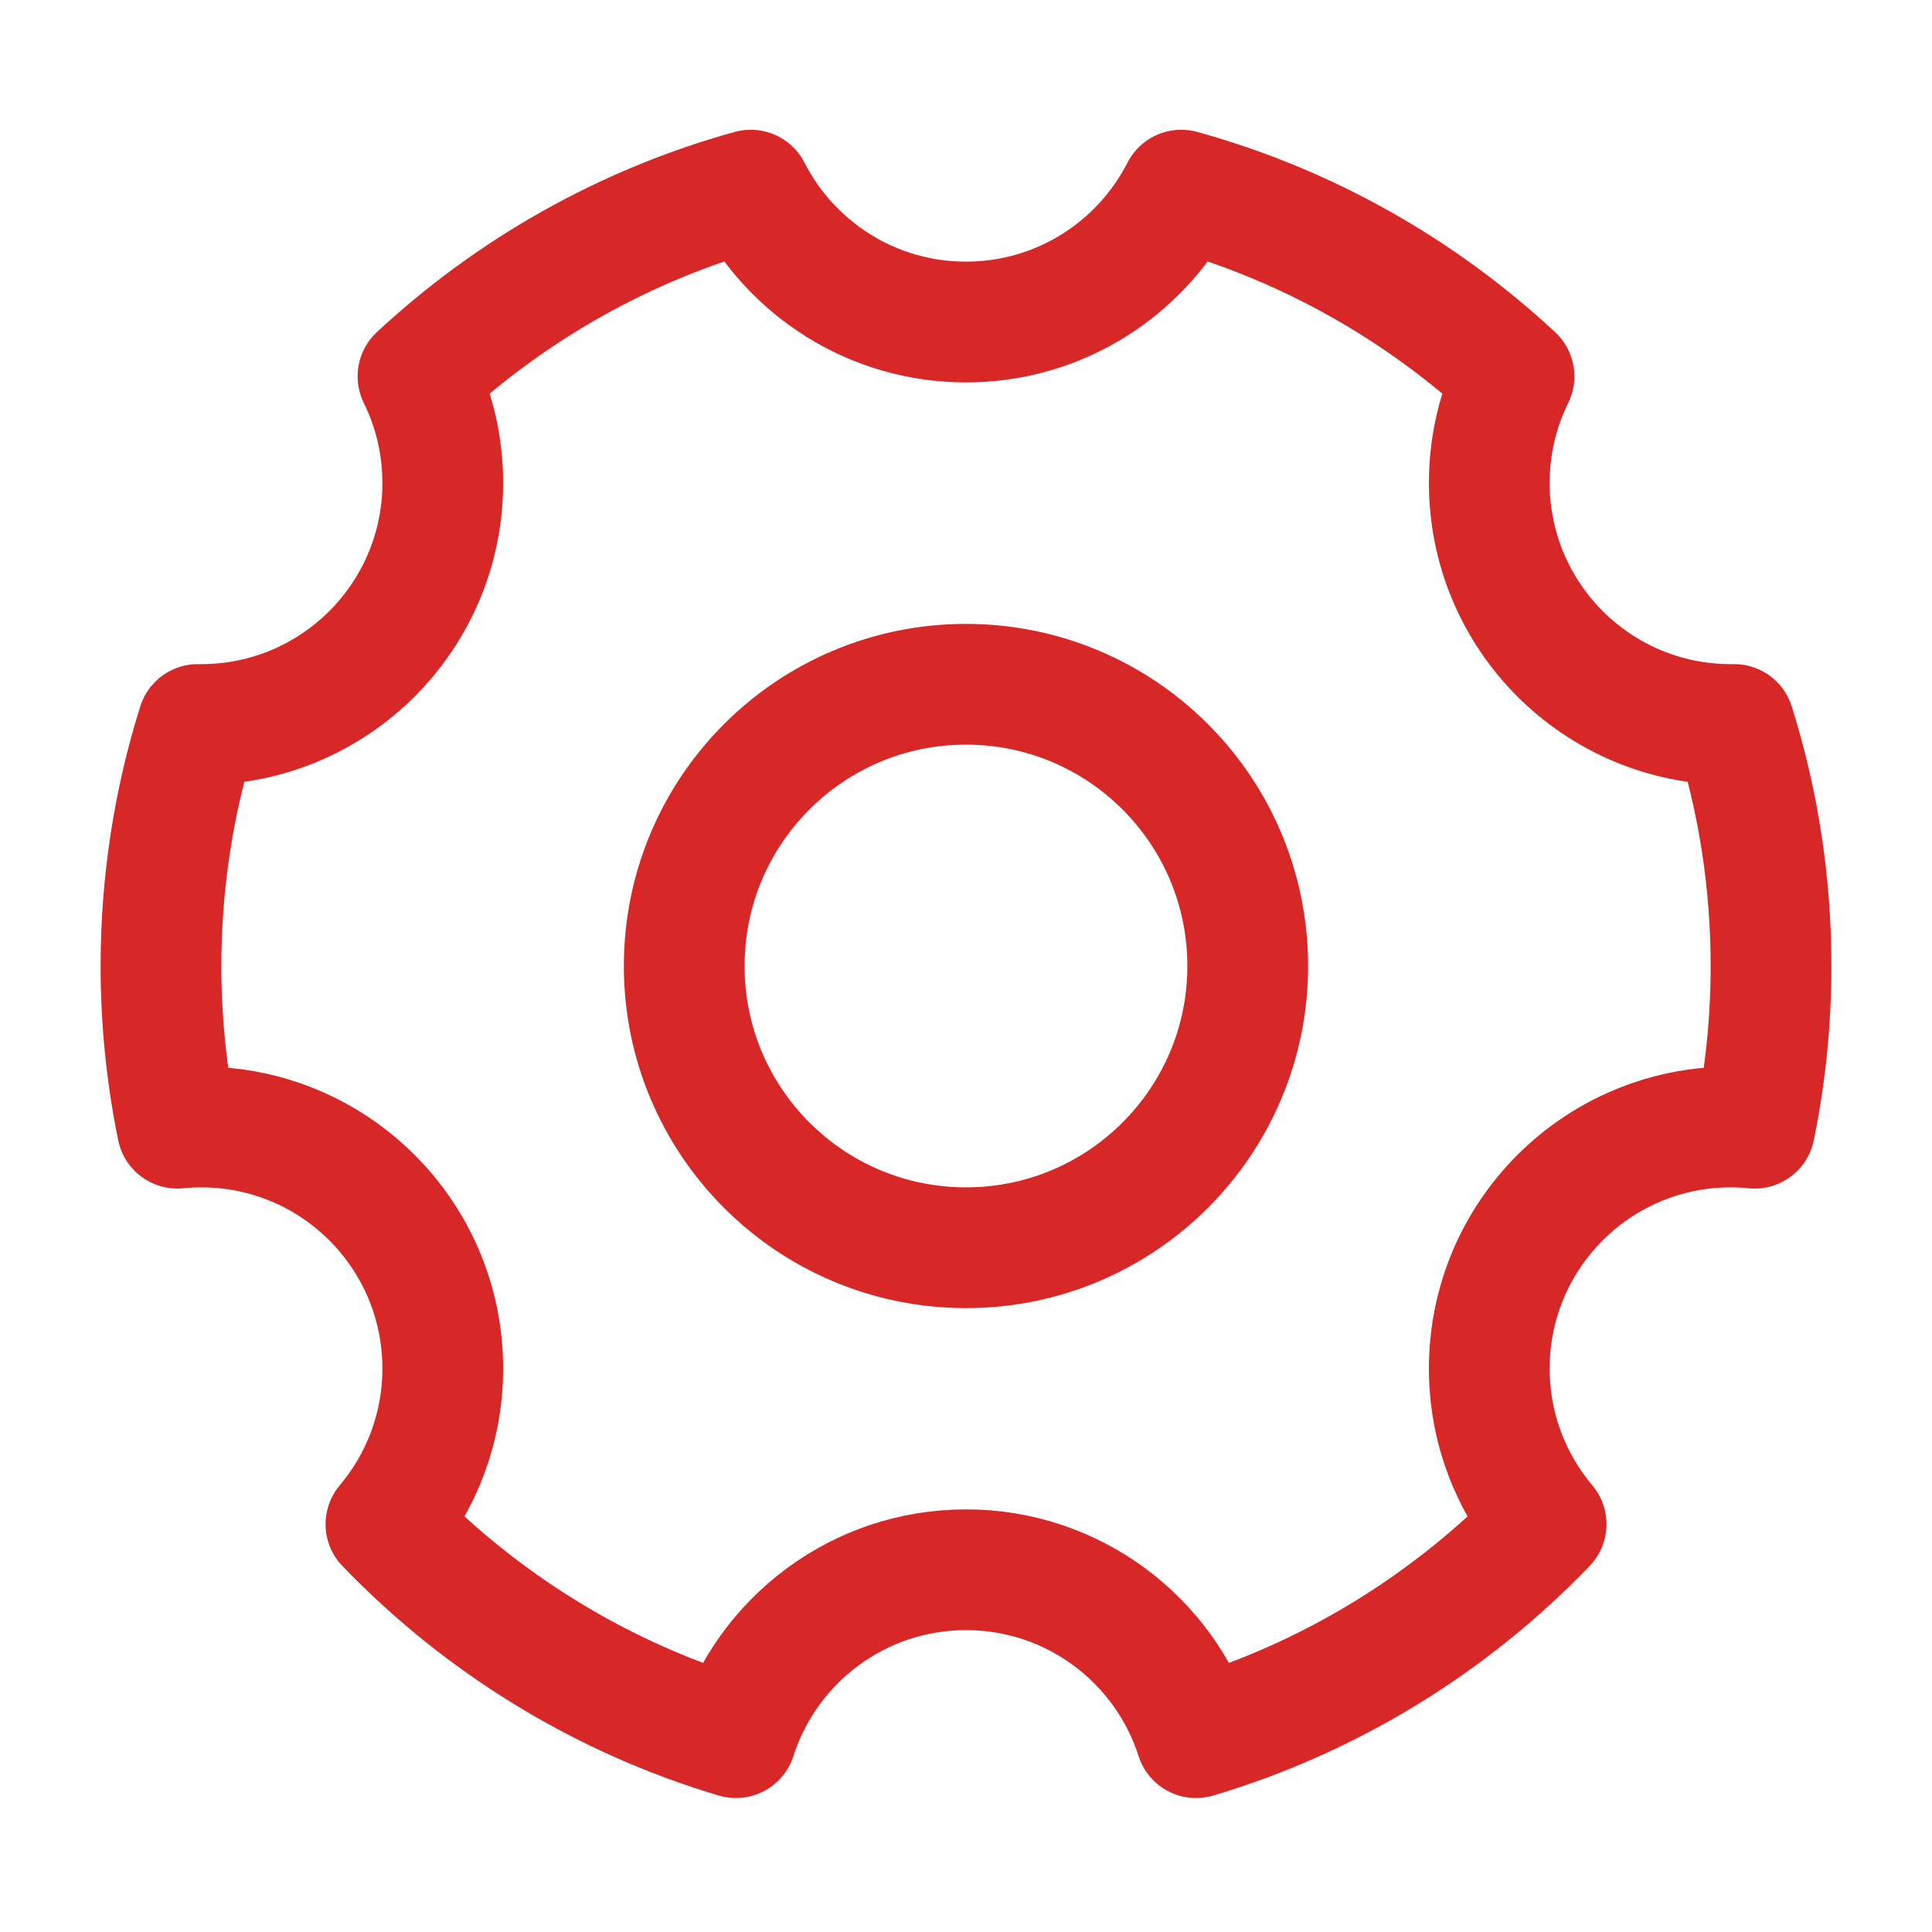
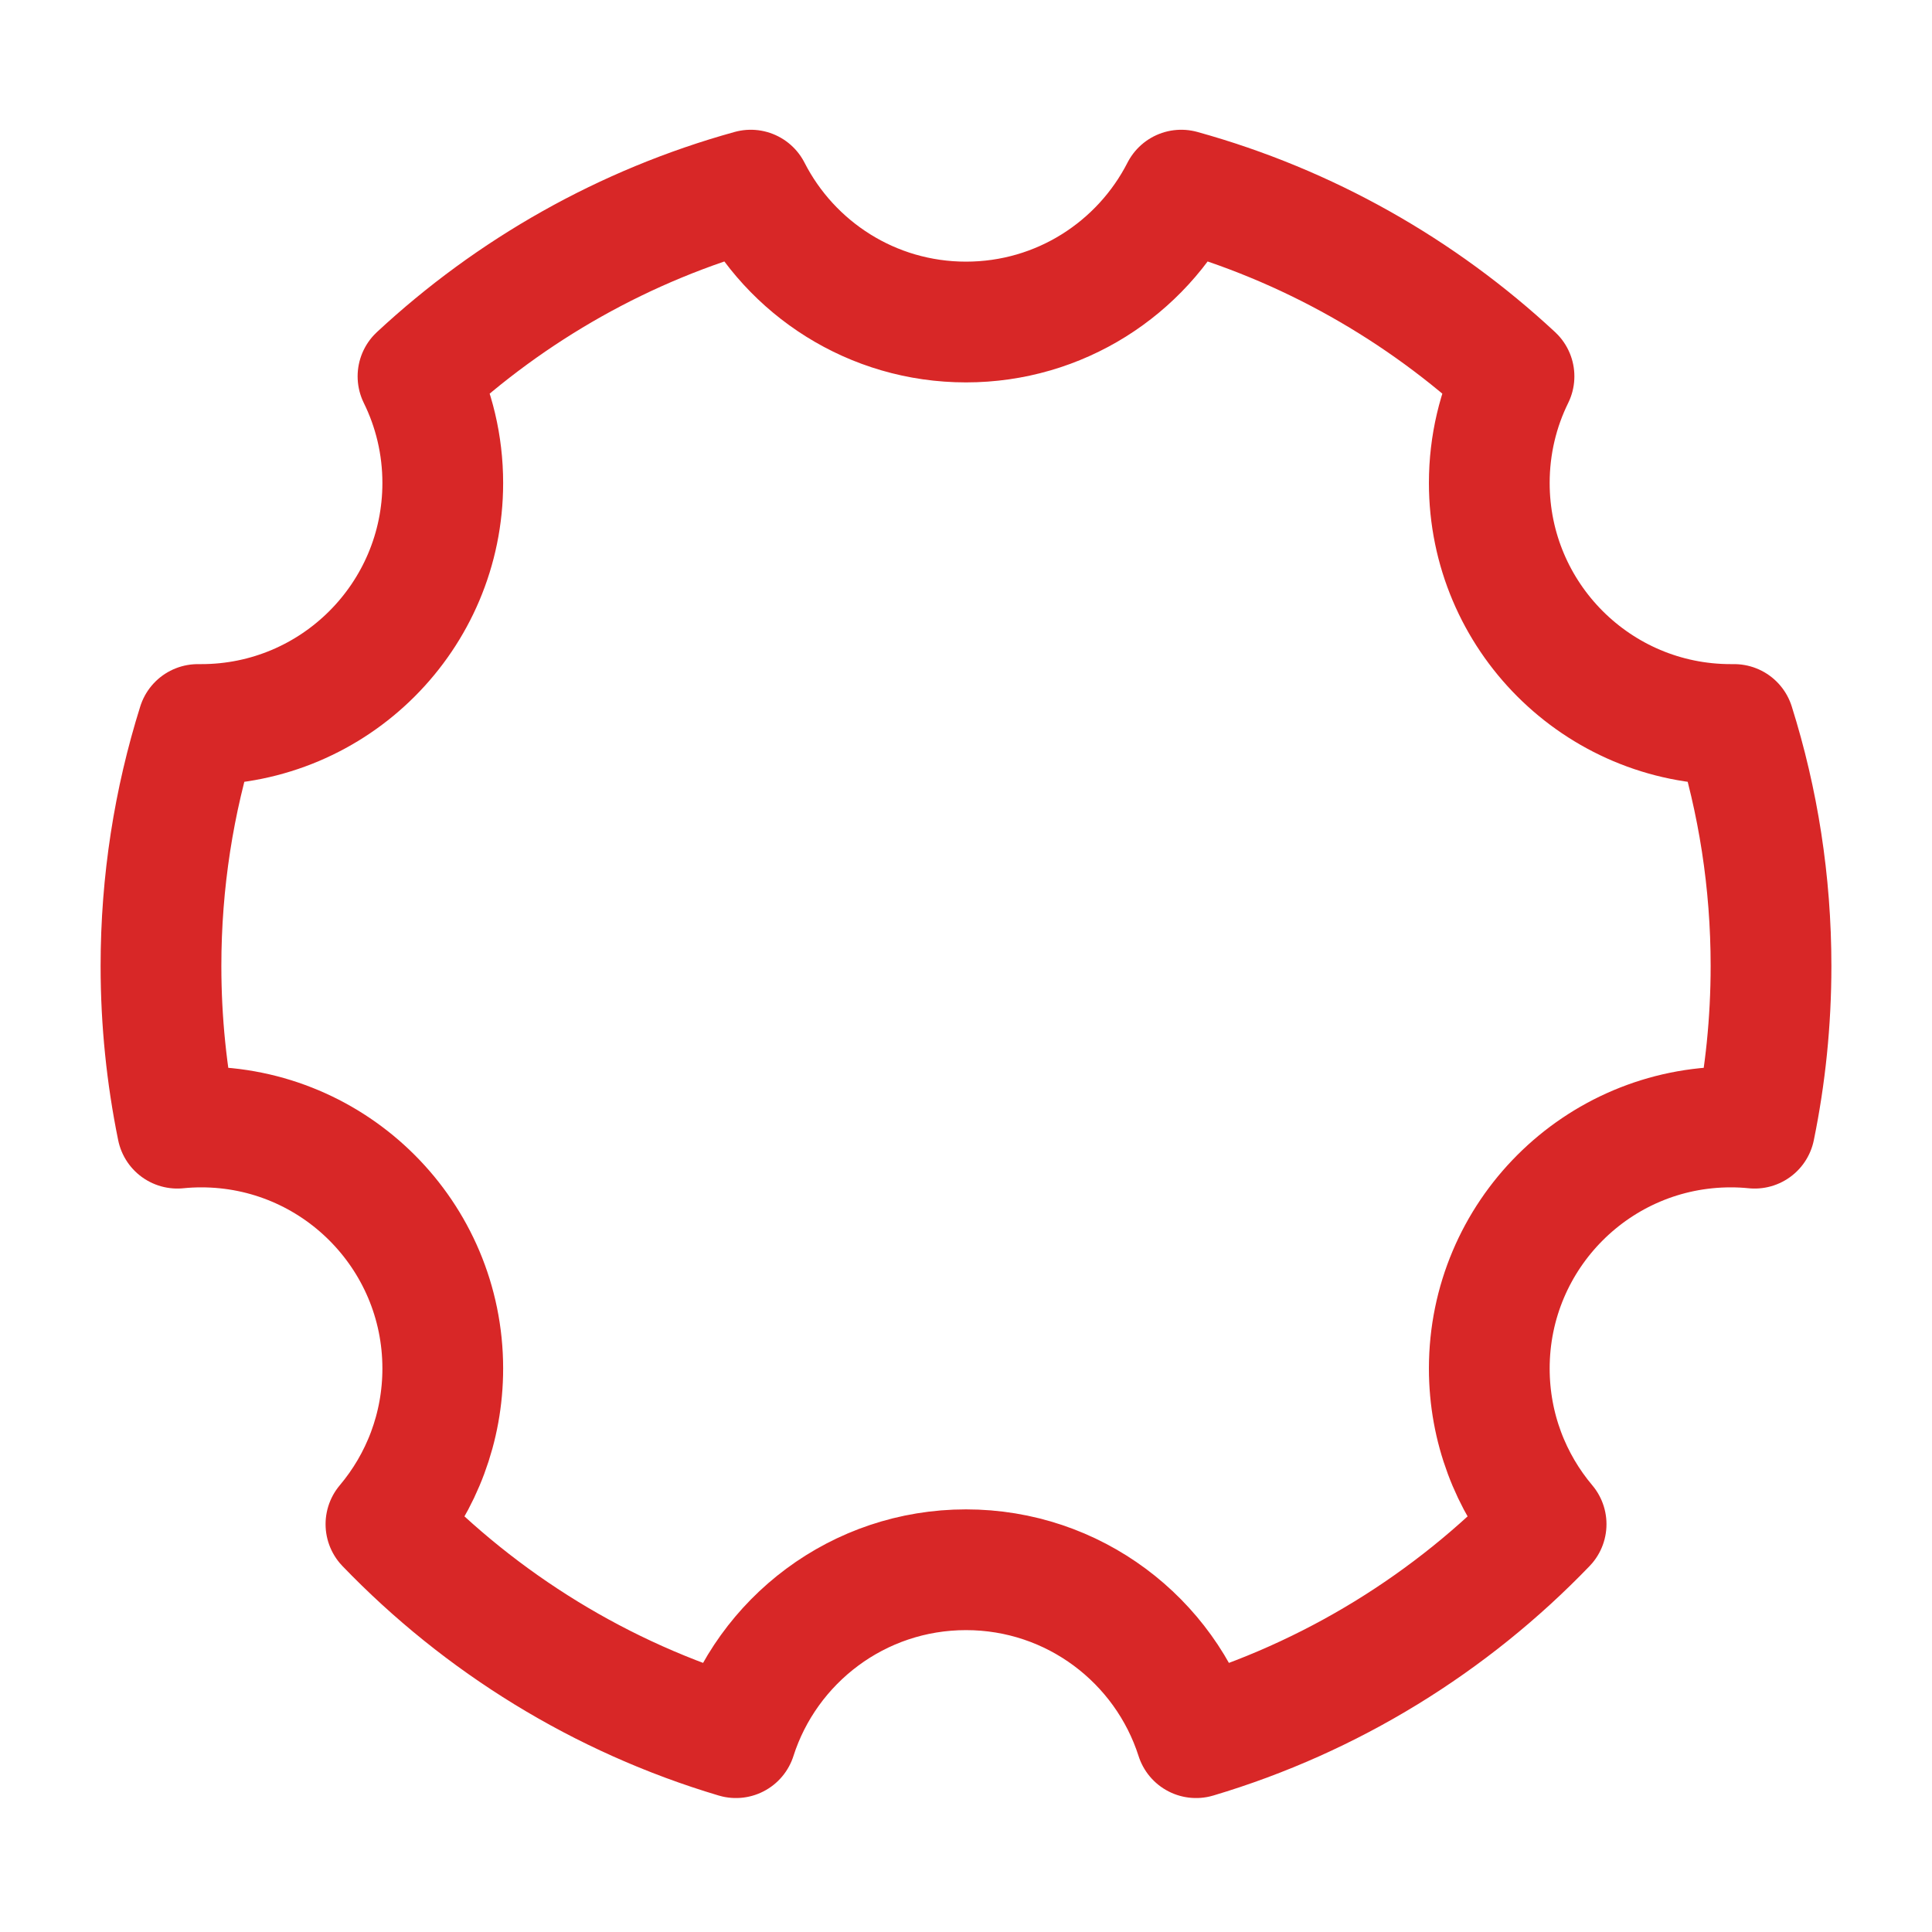
<svg xmlns="http://www.w3.org/2000/svg" width="34" height="34" viewBox="0 0 34 34" fill="none">
  <path d="M12.951 30.58C10.578 29.873 8.465 28.561 6.792 26.823C7.416 26.083 7.792 25.127 7.792 24.083C7.792 21.736 5.889 19.833 3.542 19.833C3.4 19.833 3.259 19.84 3.121 19.854C2.933 18.932 2.833 17.978 2.833 17C2.833 15.519 3.061 14.091 3.482 12.75C3.502 12.75 3.522 12.75 3.542 12.75C5.889 12.75 7.792 10.847 7.792 8.5C7.792 7.826 7.635 7.189 7.356 6.623C8.994 5.1 10.994 3.96 13.212 3.346C13.915 4.723 15.347 5.667 17 5.667C18.653 5.667 20.085 4.723 20.788 3.346C23.006 3.96 25.006 5.1 26.644 6.623C26.365 7.189 26.209 7.826 26.209 8.5C26.209 10.847 28.111 12.75 30.459 12.75C30.478 12.75 30.498 12.75 30.518 12.75C30.94 14.091 31.167 15.519 31.167 17C31.167 17.978 31.068 18.932 30.879 19.854C30.741 19.84 30.601 19.833 30.459 19.833C28.111 19.833 26.209 21.736 26.209 24.083C26.209 25.127 26.585 26.083 27.209 26.823C25.536 28.561 23.423 29.873 21.049 30.58C20.501 28.866 18.896 27.625 17 27.625C15.105 27.625 13.499 28.866 12.951 30.58Z" stroke="#d10202" stroke-opacity="0.85" stroke-width="2.125" stroke-linejoin="round" />
-   <path d="M17 21.958C19.738 21.958 21.958 19.738 21.958 17C21.958 14.261 19.738 12.042 17 12.042C14.261 12.042 12.041 14.261 12.041 17C12.041 19.738 14.261 21.958 17 21.958Z" stroke="#d10202" stroke-opacity="0.85" stroke-width="2.125" stroke-linejoin="round" />
</svg>